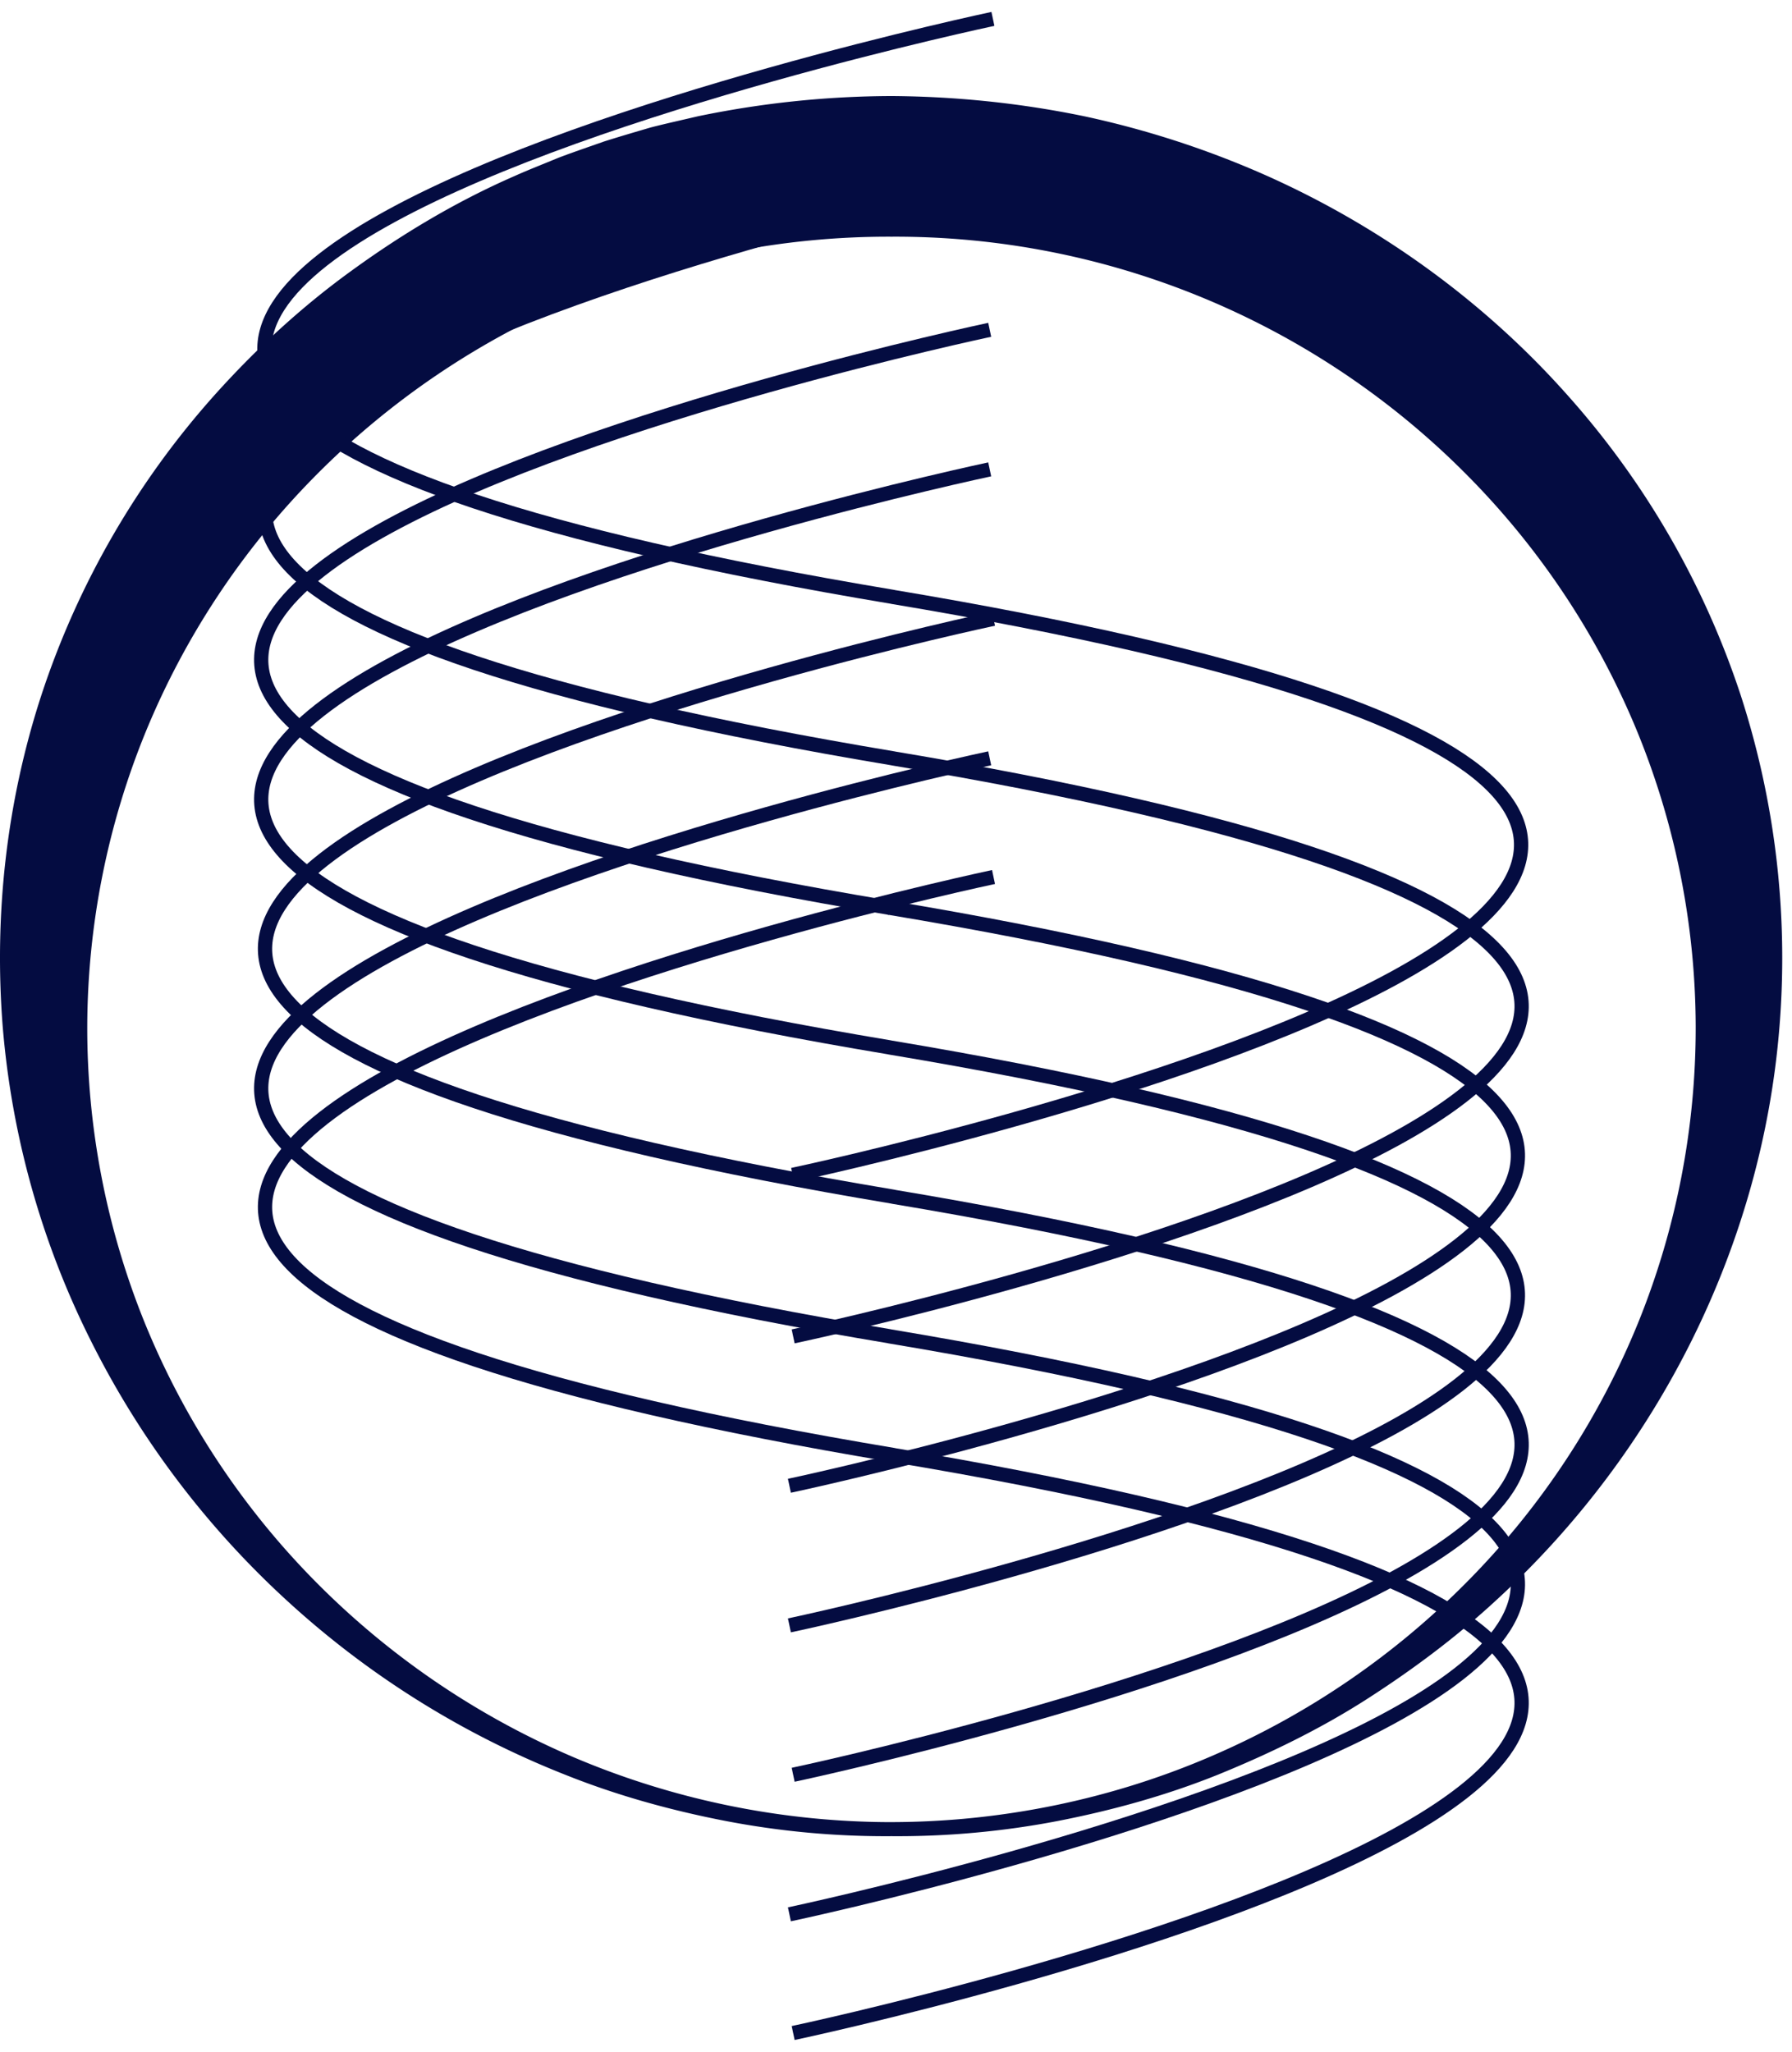
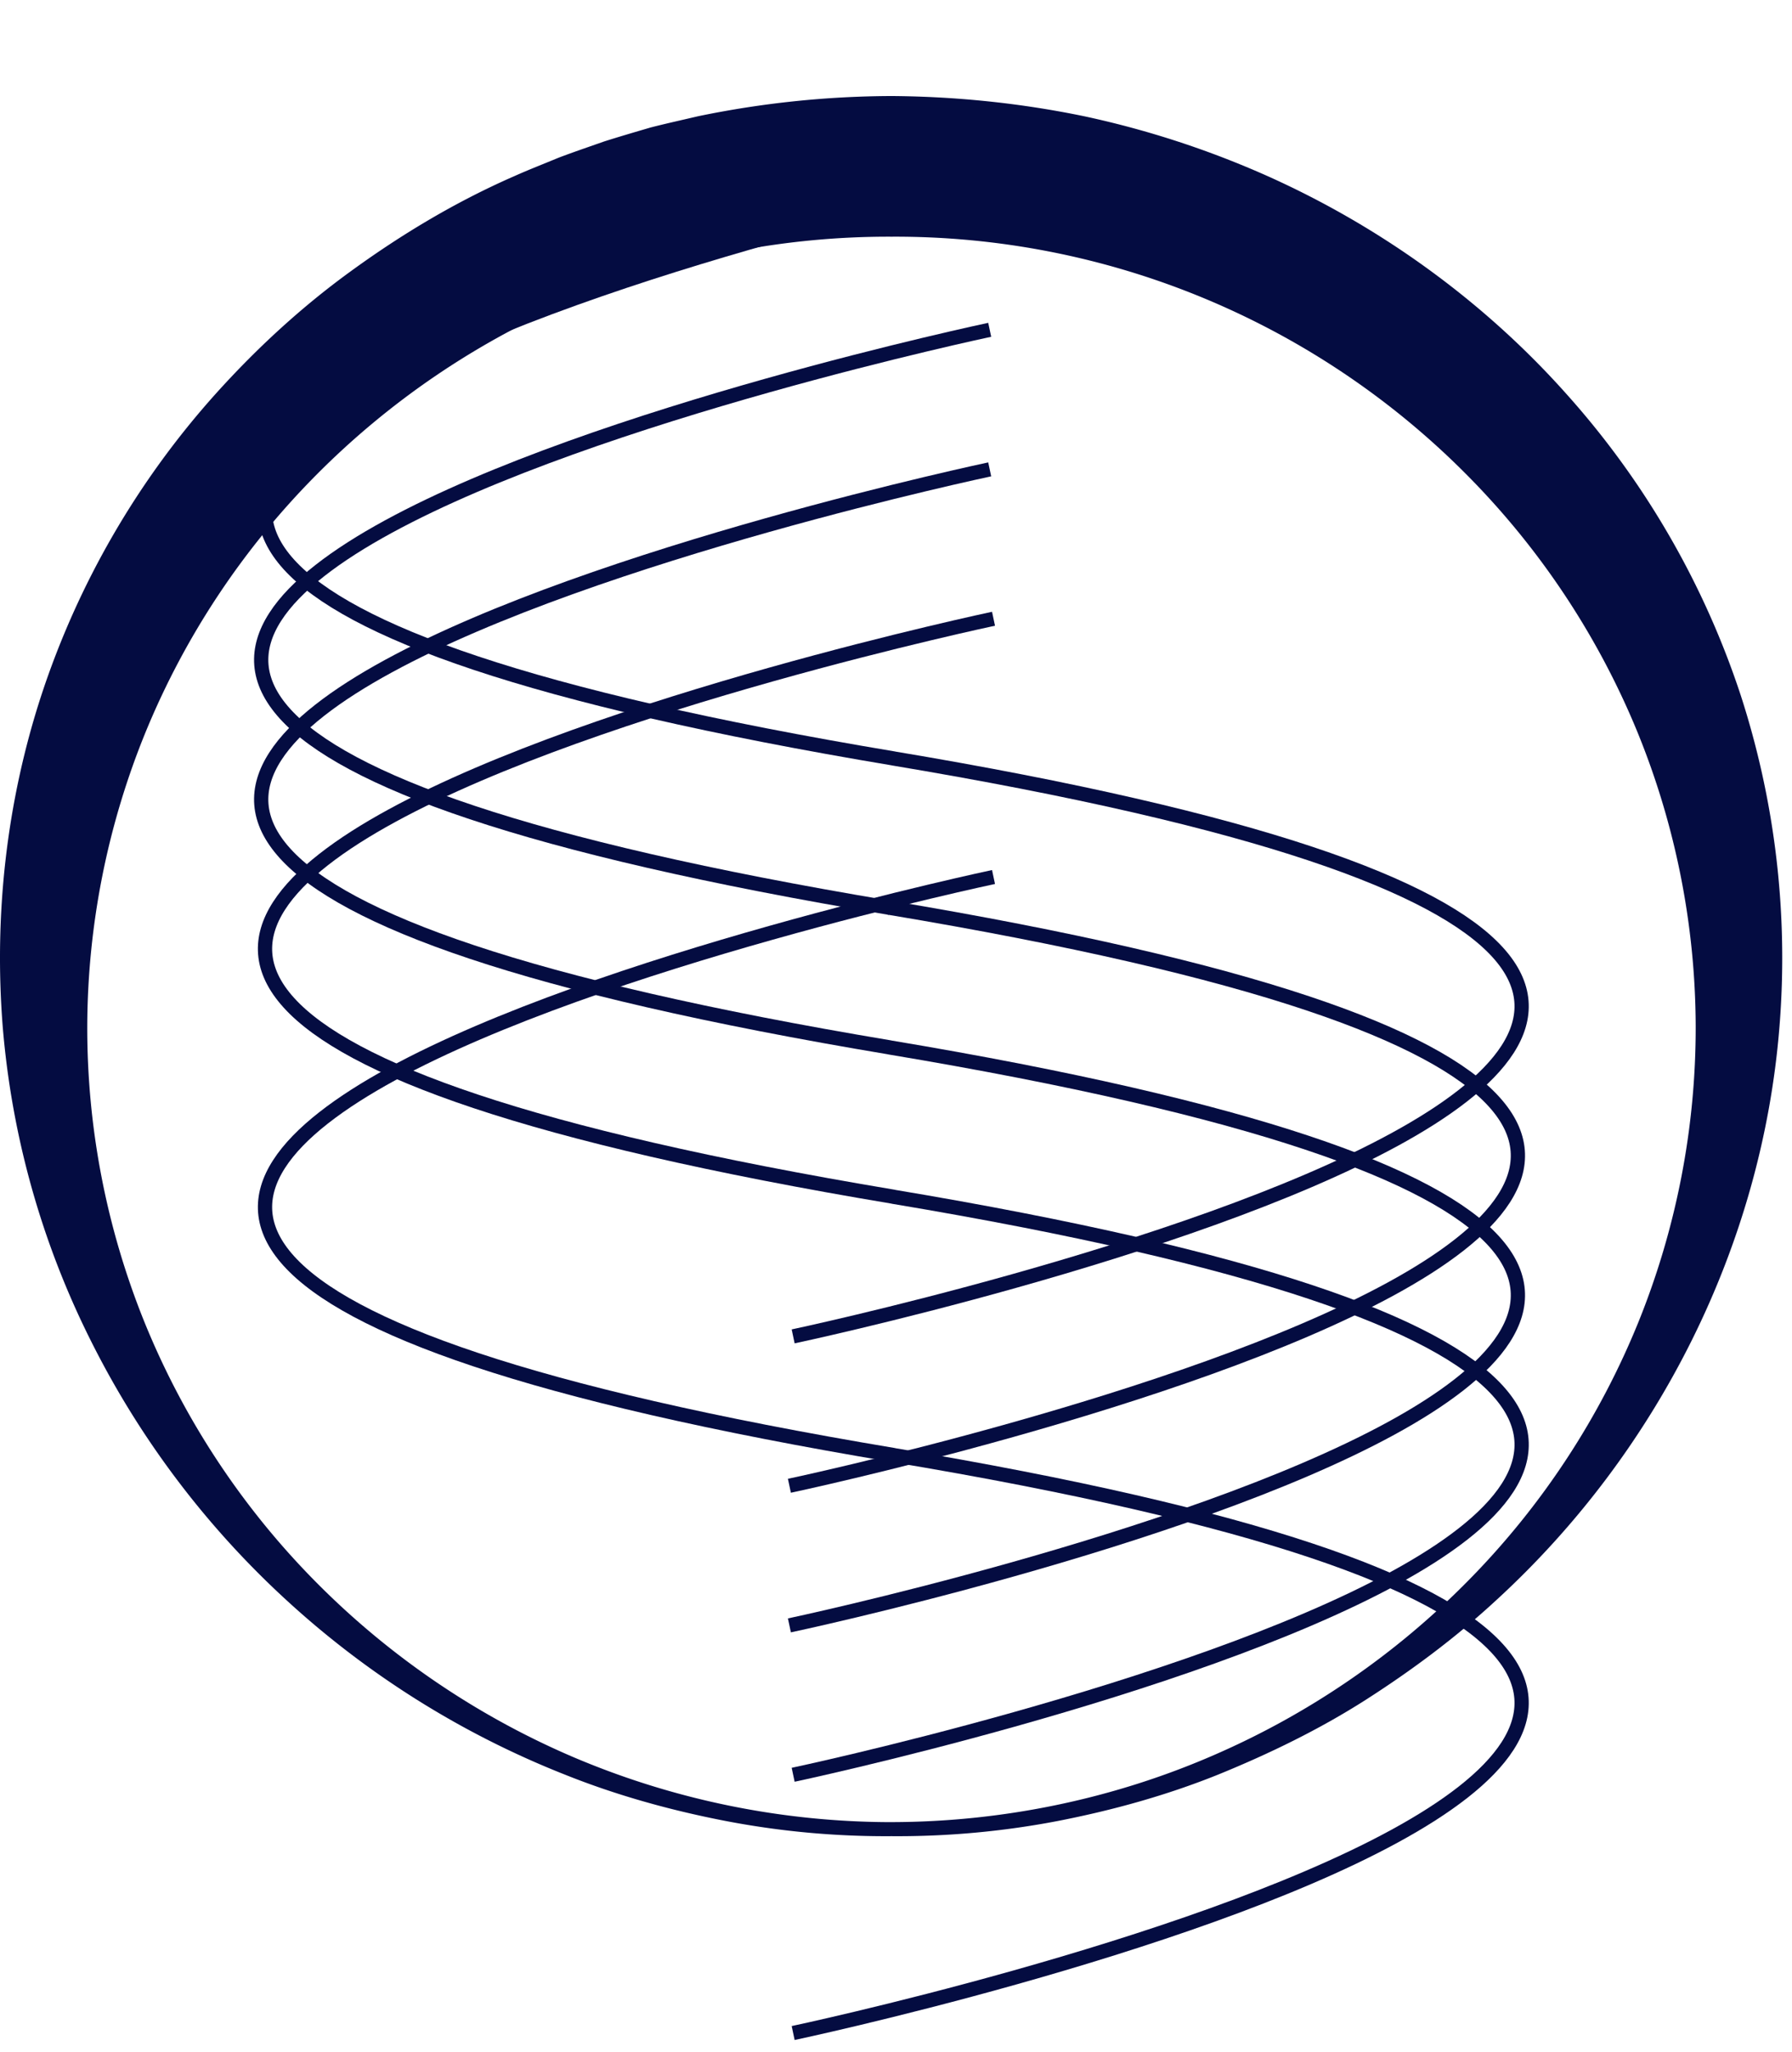
<svg xmlns="http://www.w3.org/2000/svg" width="62" height="71" fill="none">
  <path d="M30.842 63.535a29.26 29.26 0 0 1-5.76-.531c-1.893-.368-3.757-.885-5.539-1.6a31.144 31.144 0 0 1-9.64-6.043 30.922 30.922 0 0 1-6.774-8.998A29.677 29.677 0 0 1 .092 35.5c-.296-3.788.114-7.696 1.34-11.448a29.31 29.31 0 0 1 6.04-10.436c1.393-1.546 2.952-2.992 4.692-4.25 1.734-1.26 3.611-2.389 5.635-3.273.503-.225 1.019-.425 1.53-.637.519-.197 1.046-.375 1.57-.56.532-.169 1.067-.325 1.605-.483.543-.14 1.09-.259 1.636-.388a33.444 33.444 0 0 1 6.704-.702c2.251.015 4.504.249 6.702.707a32.14 32.14 0 0 1 6.336 2.075c4.025 1.809 7.547 4.422 10.314 7.528a29.368 29.368 0 0 1 6.032 10.431 29.492 29.492 0 0 1 1.34 11.44c-.6 7.595-4.21 14.738-9.792 19.857-1.39 1.287-2.921 2.43-4.526 3.457-1.607 1.026-3.339 1.867-5.112 2.589-1.782.717-3.647 1.233-5.54 1.602-1.89.363-3.823.54-5.756.526zm0-.487c3.789-.005 7.565-.78 10.996-2.25a27.98 27.98 0 0 0 9.043-6.19 27.42 27.42 0 0 0 5.817-8.891 27.187 27.187 0 0 0 1.97-10.222 27.135 27.135 0 0 0-2.03-10.2 27.386 27.386 0 0 0-5.855-8.83A27.842 27.842 0 0 0 30.842 8.19a27.96 27.96 0 0 0-10.912 2.172 27.976 27.976 0 0 0-9.027 6.112 27.385 27.385 0 0 0-5.854 8.83 27.136 27.136 0 0 0-2.03 10.2 27.186 27.186 0 0 0 1.97 10.221 27.453 27.453 0 0 0 5.817 8.889 28.054 28.054 0 0 0 9.042 6.19 28.174 28.174 0 0 0 10.994 2.245z" fill="#040C41" />
-   <path d="M34.353.654s-54.34 11.496-3.445 20.002M27.423 40.654s54.34-11.497 3.445-20.003" stroke="#040C41" stroke-width=".493" stroke-miterlimit="10" />
  <path d="M34.374 6.244s-54.34 11.497-3.445 20.002M27.442 46.241S81.78 34.744 30.887 26.24" stroke="#040C41" stroke-width=".493" stroke-miterlimit="10" />
  <path d="M34.242 11.412s-54.34 11.497-3.445 20.002" stroke="#040C41" stroke-width=".493" stroke-miterlimit="10" />
  <path d="M27.312 51.41s54.34-11.497 3.445-20.003" stroke="#040C41" stroke-width=".493" stroke-miterlimit="10" />
  <path d="M34.242 16.241s-54.34 11.497-3.445 20.003M27.312 56.241s54.34-11.497 3.445-20.002" stroke="#040C41" stroke-width=".493" stroke-miterlimit="10" />
  <path d="M34.374 21.41s-54.34 11.496-3.445 20.002M27.442 61.41s54.339-11.497 3.445-20.003" stroke="#040C41" stroke-width=".493" stroke-miterlimit="10" />
-   <path d="M34.242 26.239s-54.34 11.497-3.445 20.002M27.312 66.239s54.34-11.497 3.445-20.003" stroke="#040C41" stroke-width=".493" stroke-miterlimit="10" />
  <path d="M34.374 30.346s-54.34 11.497-3.445 20.003M27.442 70.346S81.78 58.85 30.887 50.344" stroke="#040C41" stroke-width=".493" stroke-miterlimit="10" />
</svg>